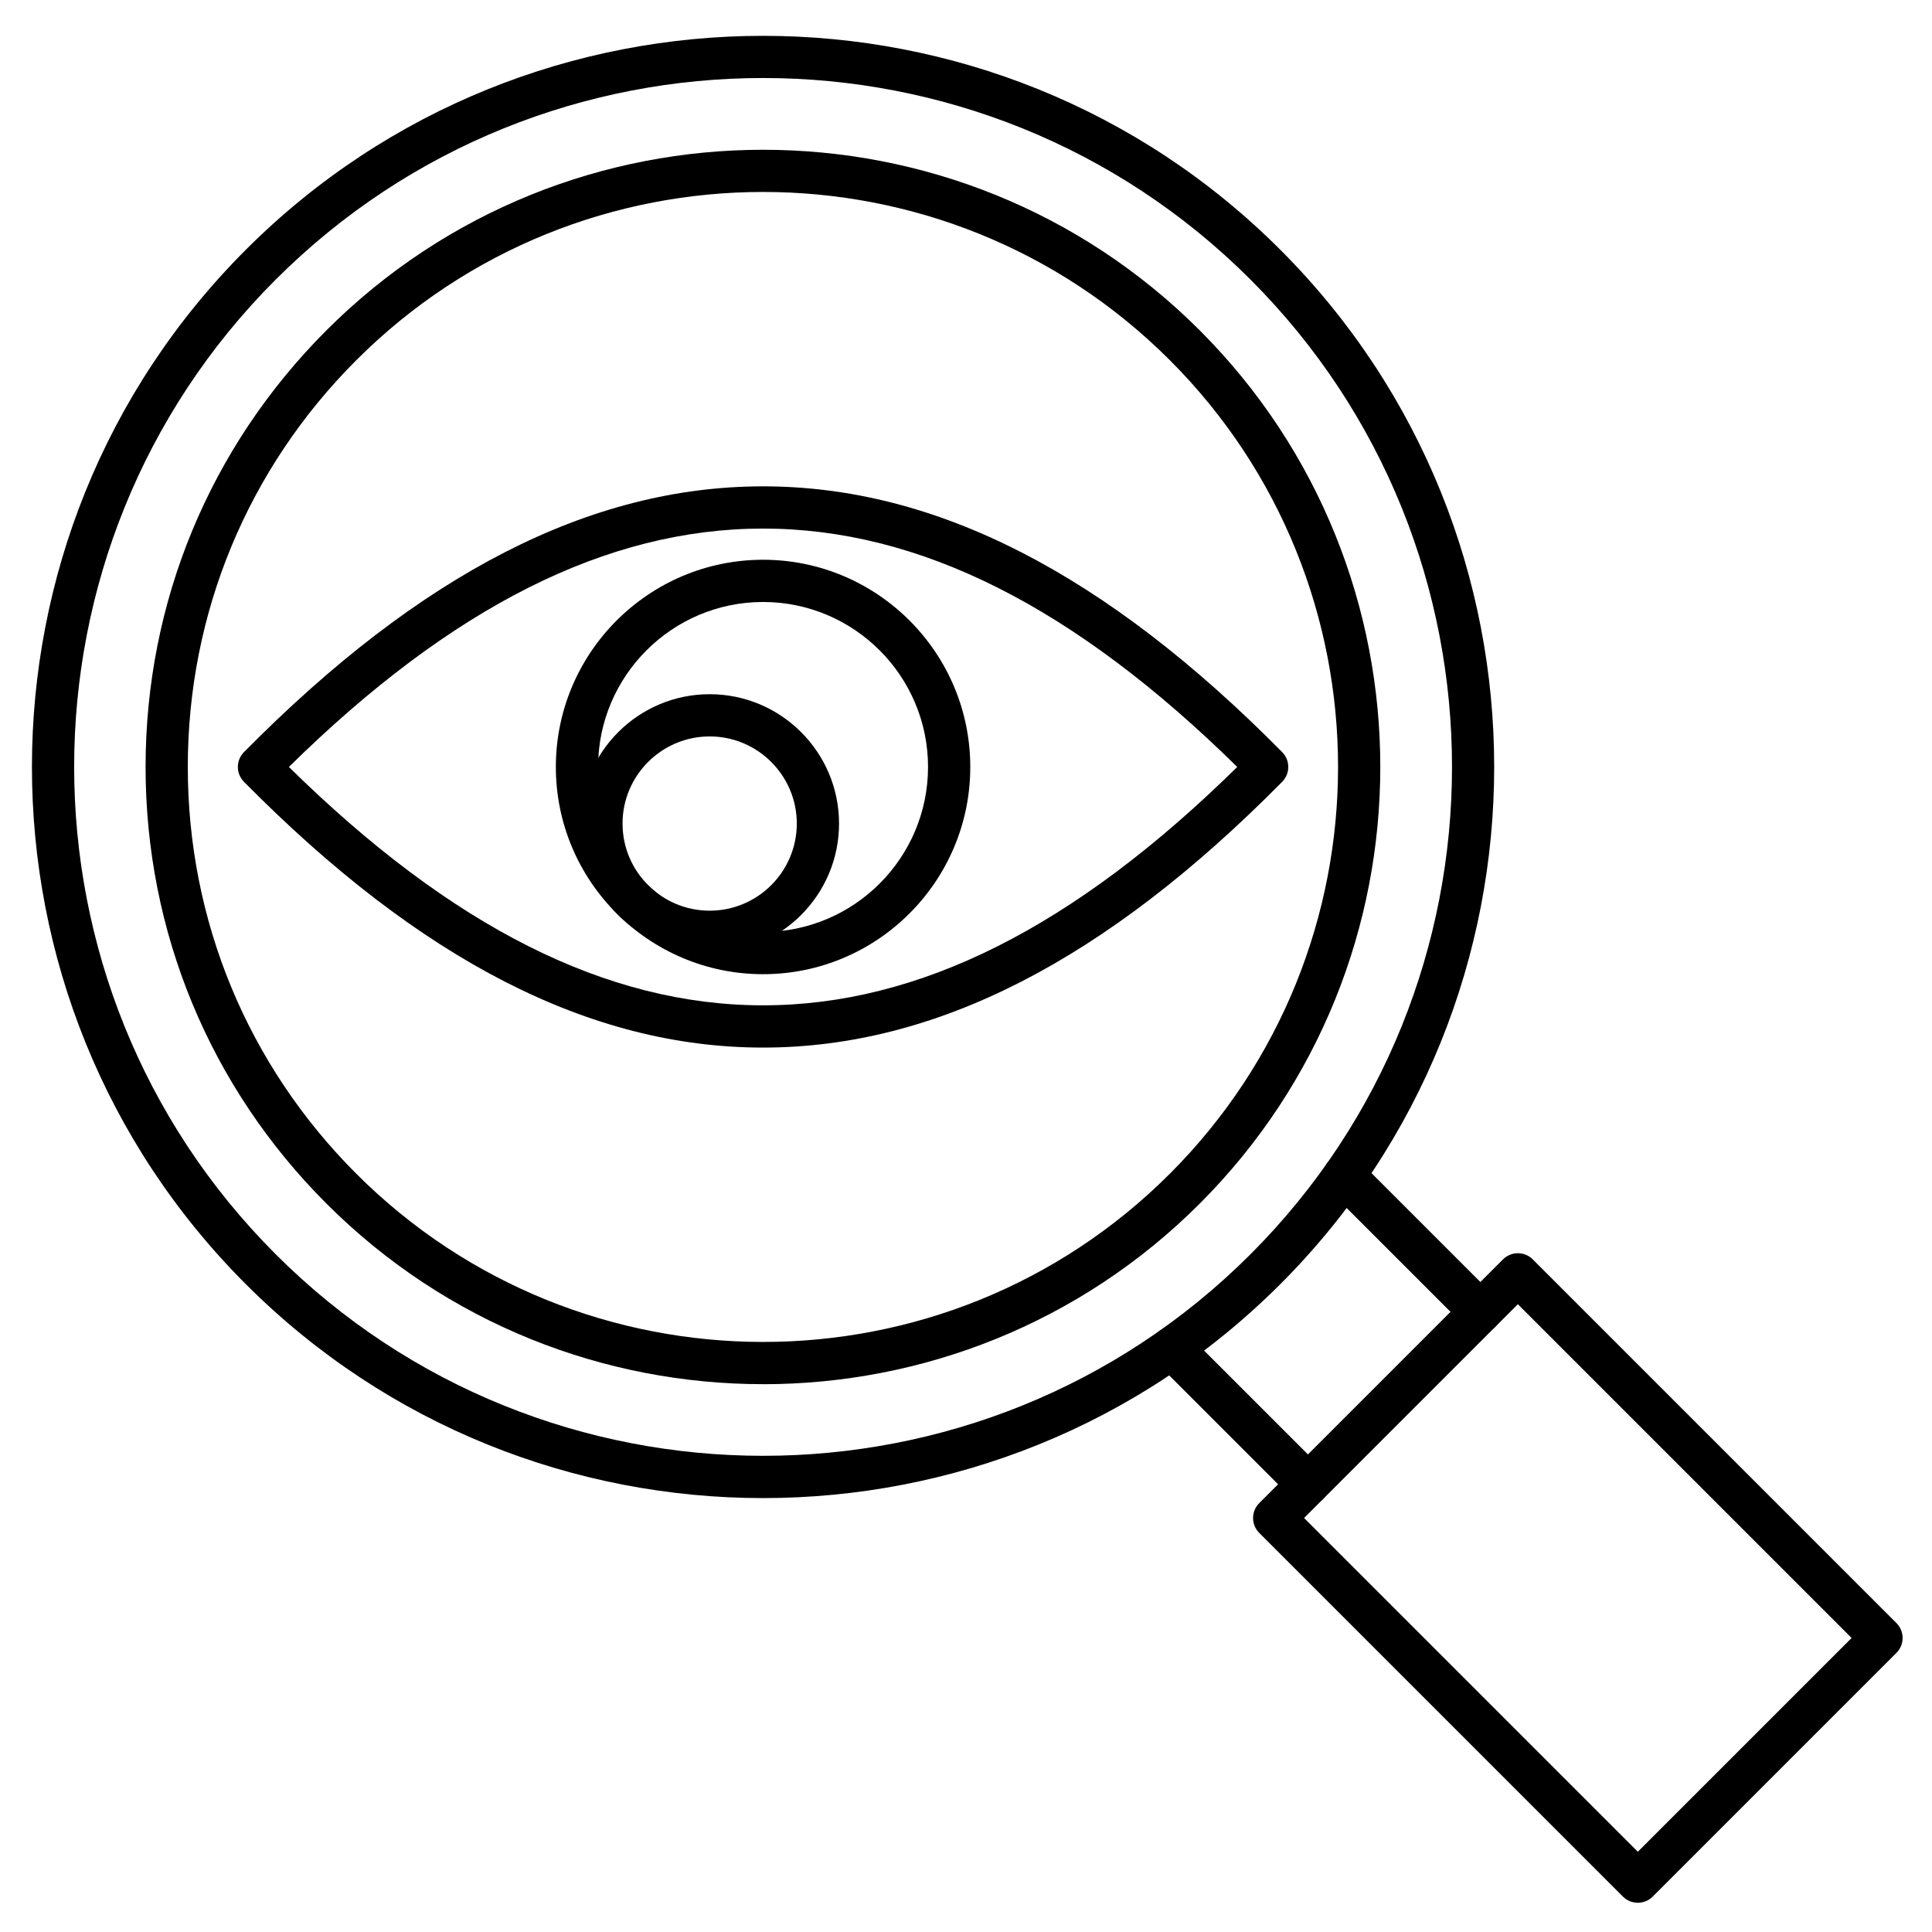
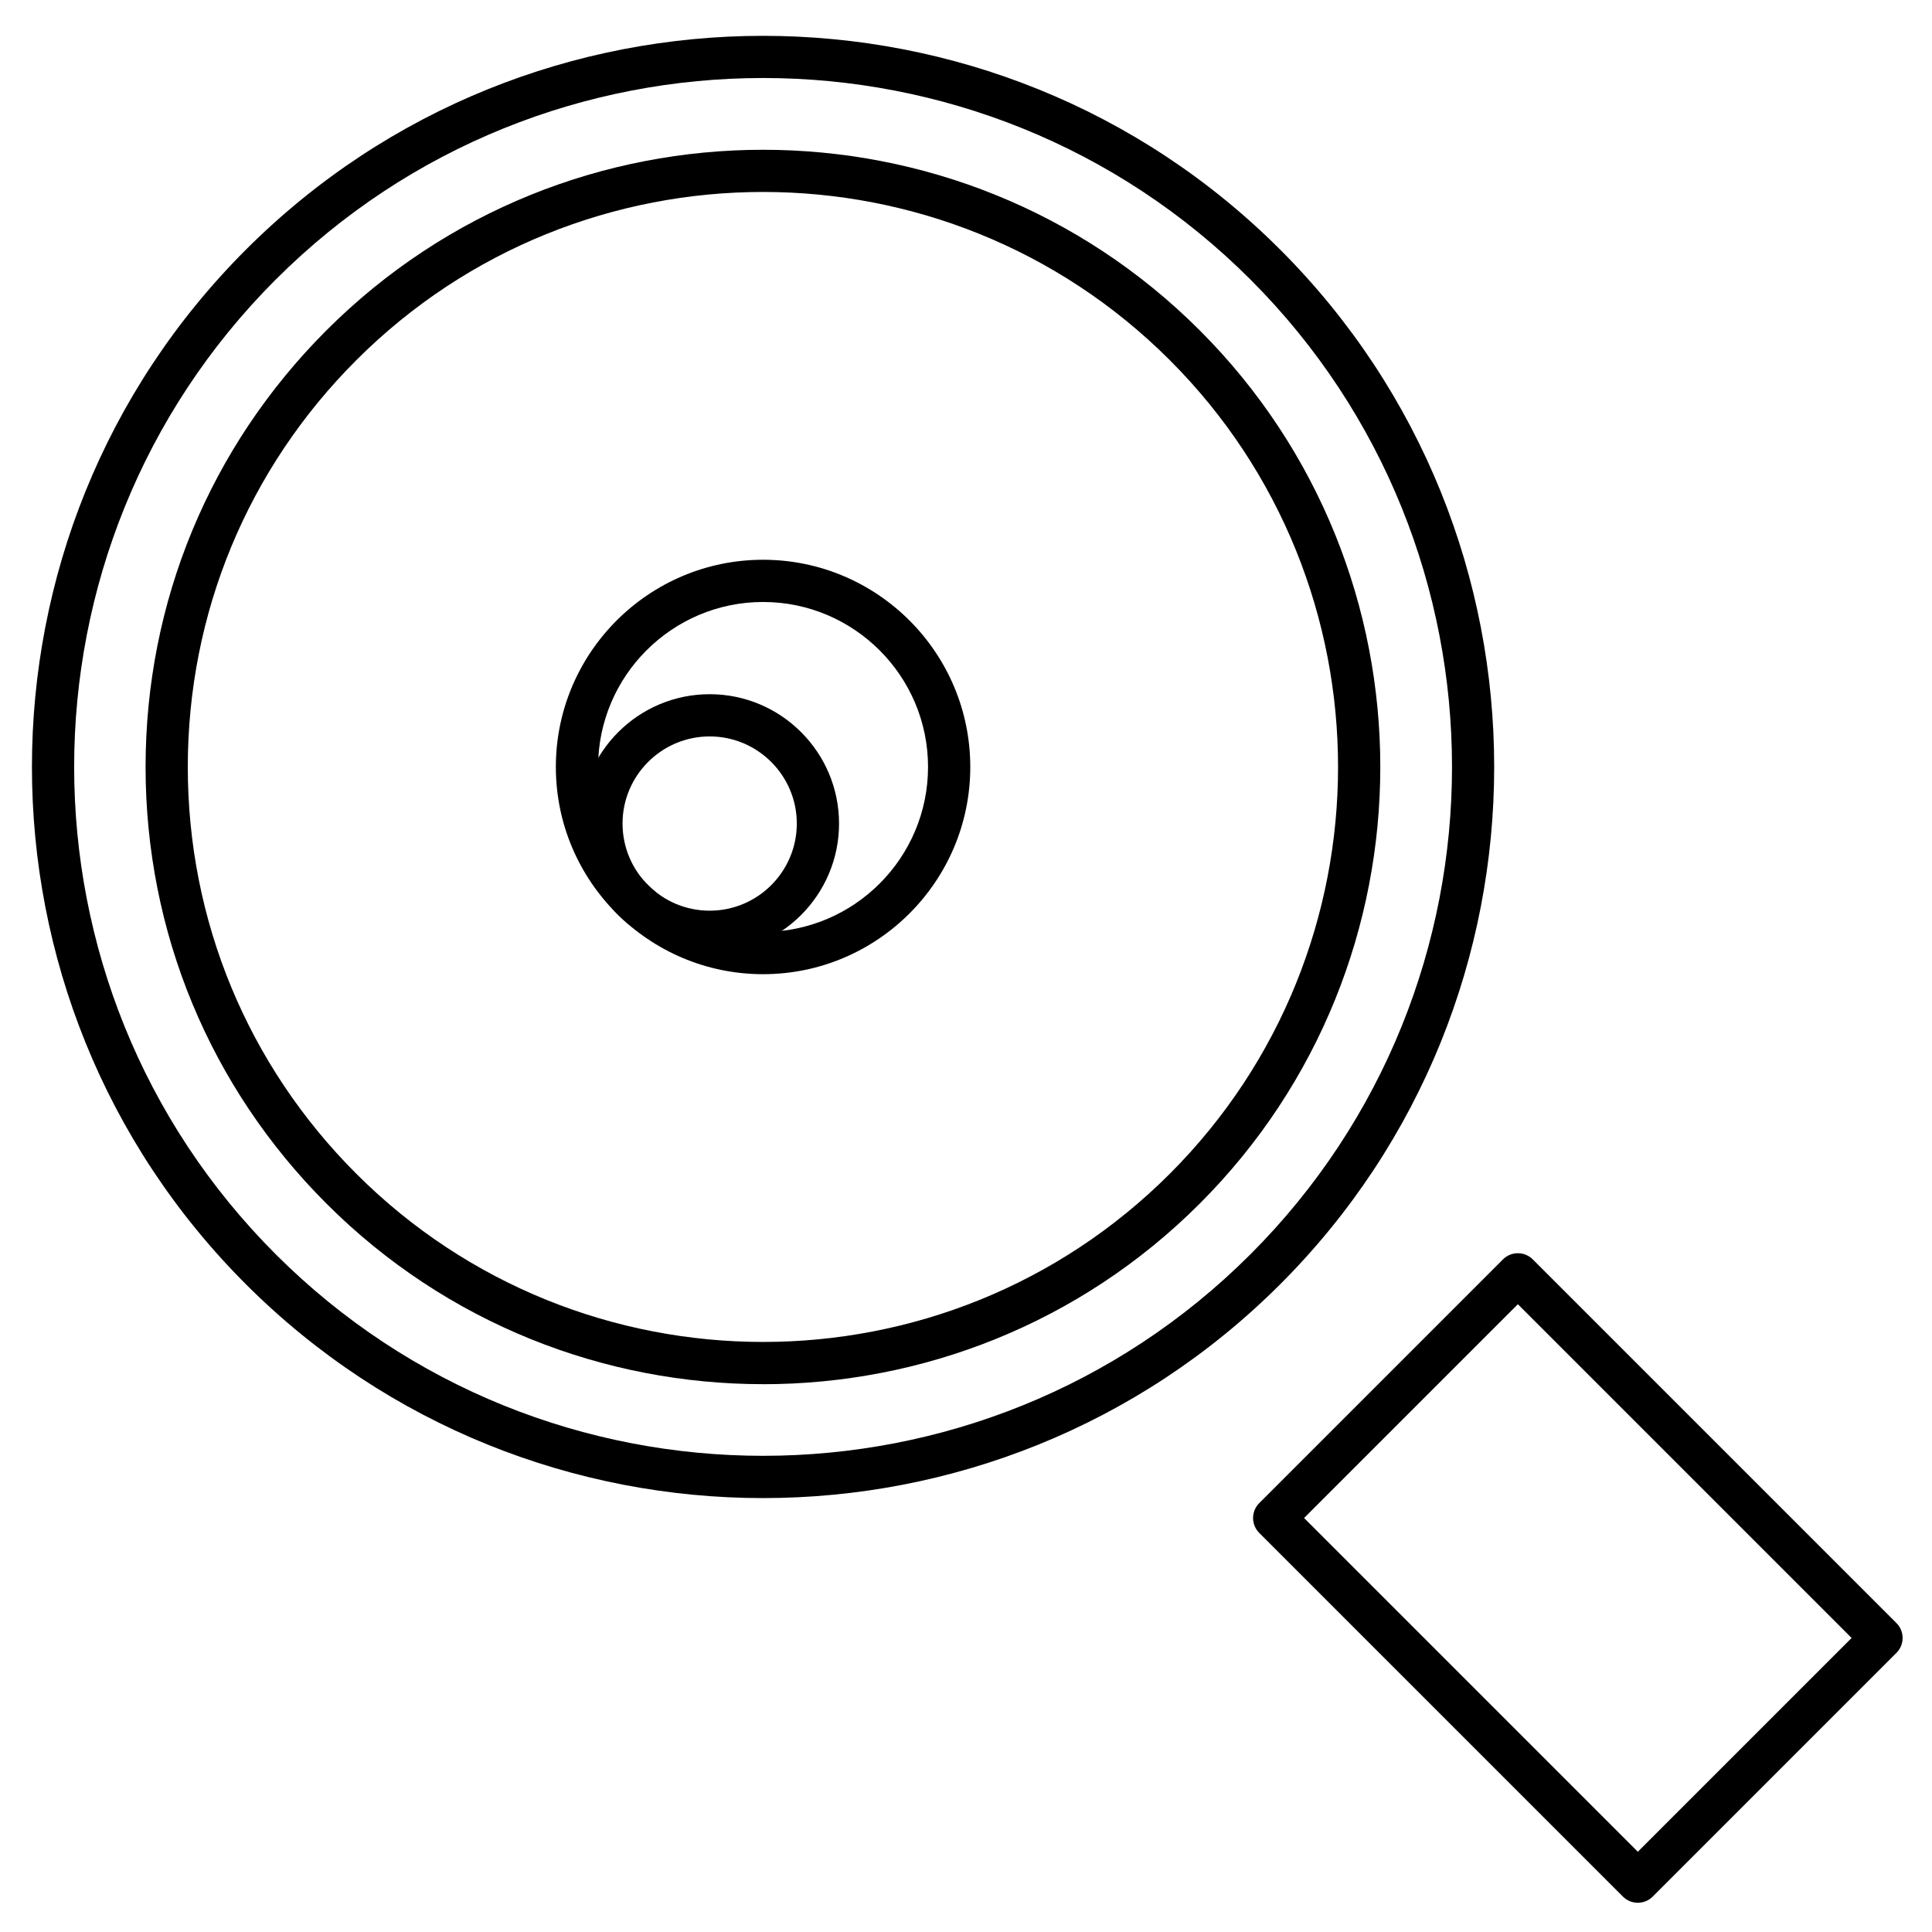
<svg xmlns="http://www.w3.org/2000/svg" fill="#000000" width="800px" height="800px" version="1.1" viewBox="144 144 512 512">
  <g>
-     <path d="m346.22 421.62c-45.746 0-90.742-23.039-137.57-70.434-2.152-2.18-2.152-5.688 0-7.867 46.824-47.395 91.82-70.434 137.57-70.434 45.742 0 90.742 23.039 137.57 70.434 2.156 2.18 2.156 5.688 0 7.867-46.824 47.391-91.824 70.434-137.57 70.434zm-125.66-74.371c43.172 42.496 84.32 63.172 125.66 63.172s82.488-20.676 125.66-63.172c-43.172-42.496-84.32-63.172-125.66-63.172s-82.488 20.676-125.66 63.172z" />
    <path d="m346.22 402.17c-30.281 0-54.914-24.637-54.914-54.914 0-30.281 24.637-54.914 54.914-54.914 30.281 0 54.914 24.637 54.914 54.914s-24.633 54.914-54.914 54.914zm0-98.637c-24.105 0-43.719 19.613-43.719 43.719s19.613 43.719 43.719 43.719c24.105 0 43.719-19.613 43.719-43.719s-19.613-43.719-43.719-43.719z" />
    <path d="m332.07 396.54c-18.906 0-34.285-15.379-34.285-34.285s15.379-34.285 34.285-34.285 34.285 15.379 34.285 34.285c0 18.902-15.379 34.285-34.285 34.285zm0-57.379c-12.734 0-23.09 10.359-23.09 23.09 0 12.734 10.359 23.09 23.09 23.09 12.734 0 23.09-10.359 23.09-23.09 0-12.73-10.359-23.09-23.09-23.09z" />
    <path d="m346.22 510.82c-41.906 0-83.812-15.953-115.71-47.855-30.91-30.906-47.93-72.004-47.93-115.71s17.023-84.805 47.93-115.71c63.805-63.805 167.62-63.805 231.43 0 63.805 63.805 63.805 167.62 0 231.43-31.902 31.902-73.809 47.855-115.71 47.855zm0-315.95c-39.039 0-78.078 14.859-107.8 44.582-28.797 28.793-44.652 67.078-44.652 107.8s15.859 79.004 44.652 107.8c29.715 29.715 68.762 44.574 107.8 44.578 39.043 0.004 78.074-14.855 107.8-44.578 59.438-59.441 59.438-156.16 0-215.6-29.719-29.719-68.758-44.582-107.8-44.582zm-111.76 40.625h0.012z" />
    <path d="m346.22 541.01c-49.641 0-99.281-18.895-137.07-56.688-75.582-75.582-75.582-198.56 0-274.14 75.582-75.582 198.56-75.582 274.14 0 75.582 75.582 75.582 198.56 0 274.14-37.789 37.789-87.43 56.688-137.07 56.688zm-133.11-326.88 3.957 3.957c-71.219 71.215-71.219 187.1 0 258.31 35.605 35.605 82.387 53.406 129.16 53.41 46.777 0.004 93.543-17.801 129.16-53.41 71.215-71.219 71.215-187.1 0-258.31-71.219-71.219-187.1-71.215-258.31 0z" />
-     <path d="m490.62 542.95c-1.434 0-2.867-0.547-3.957-1.641l-36.09-36.09c-2.188-2.184-2.188-5.731 0-7.914 2.184-2.188 5.731-2.188 7.914 0l36.09 36.09c2.188 2.184 2.188 5.731 0 7.914-1.094 1.094-2.527 1.641-3.957 1.641zm45.695-45.699c-1.434 0-2.867-0.547-3.957-1.641l-36.09-36.09c-2.188-2.184-2.188-5.731 0-7.914 2.184-2.188 5.731-2.188 7.914 0l36.09 36.09c2.188 2.184 2.188 5.731 0 7.914-1.09 1.094-2.523 1.641-3.957 1.641z" />
    <path d="m578.04 648.25c-1.434 0-2.867-0.547-3.957-1.641l-96.363-96.363c-2.188-2.184-2.188-5.731 0-7.914l64.574-64.574c2.184-2.188 5.731-2.188 7.914 0l96.363 96.363c2.188 2.184 2.188 5.731 0 7.914l-64.574 64.574c-1.09 1.094-2.523 1.641-3.957 1.641zm-88.445-101.96 88.445 88.445 56.656-56.656-88.445-88.445z" />
  </g>
</svg>